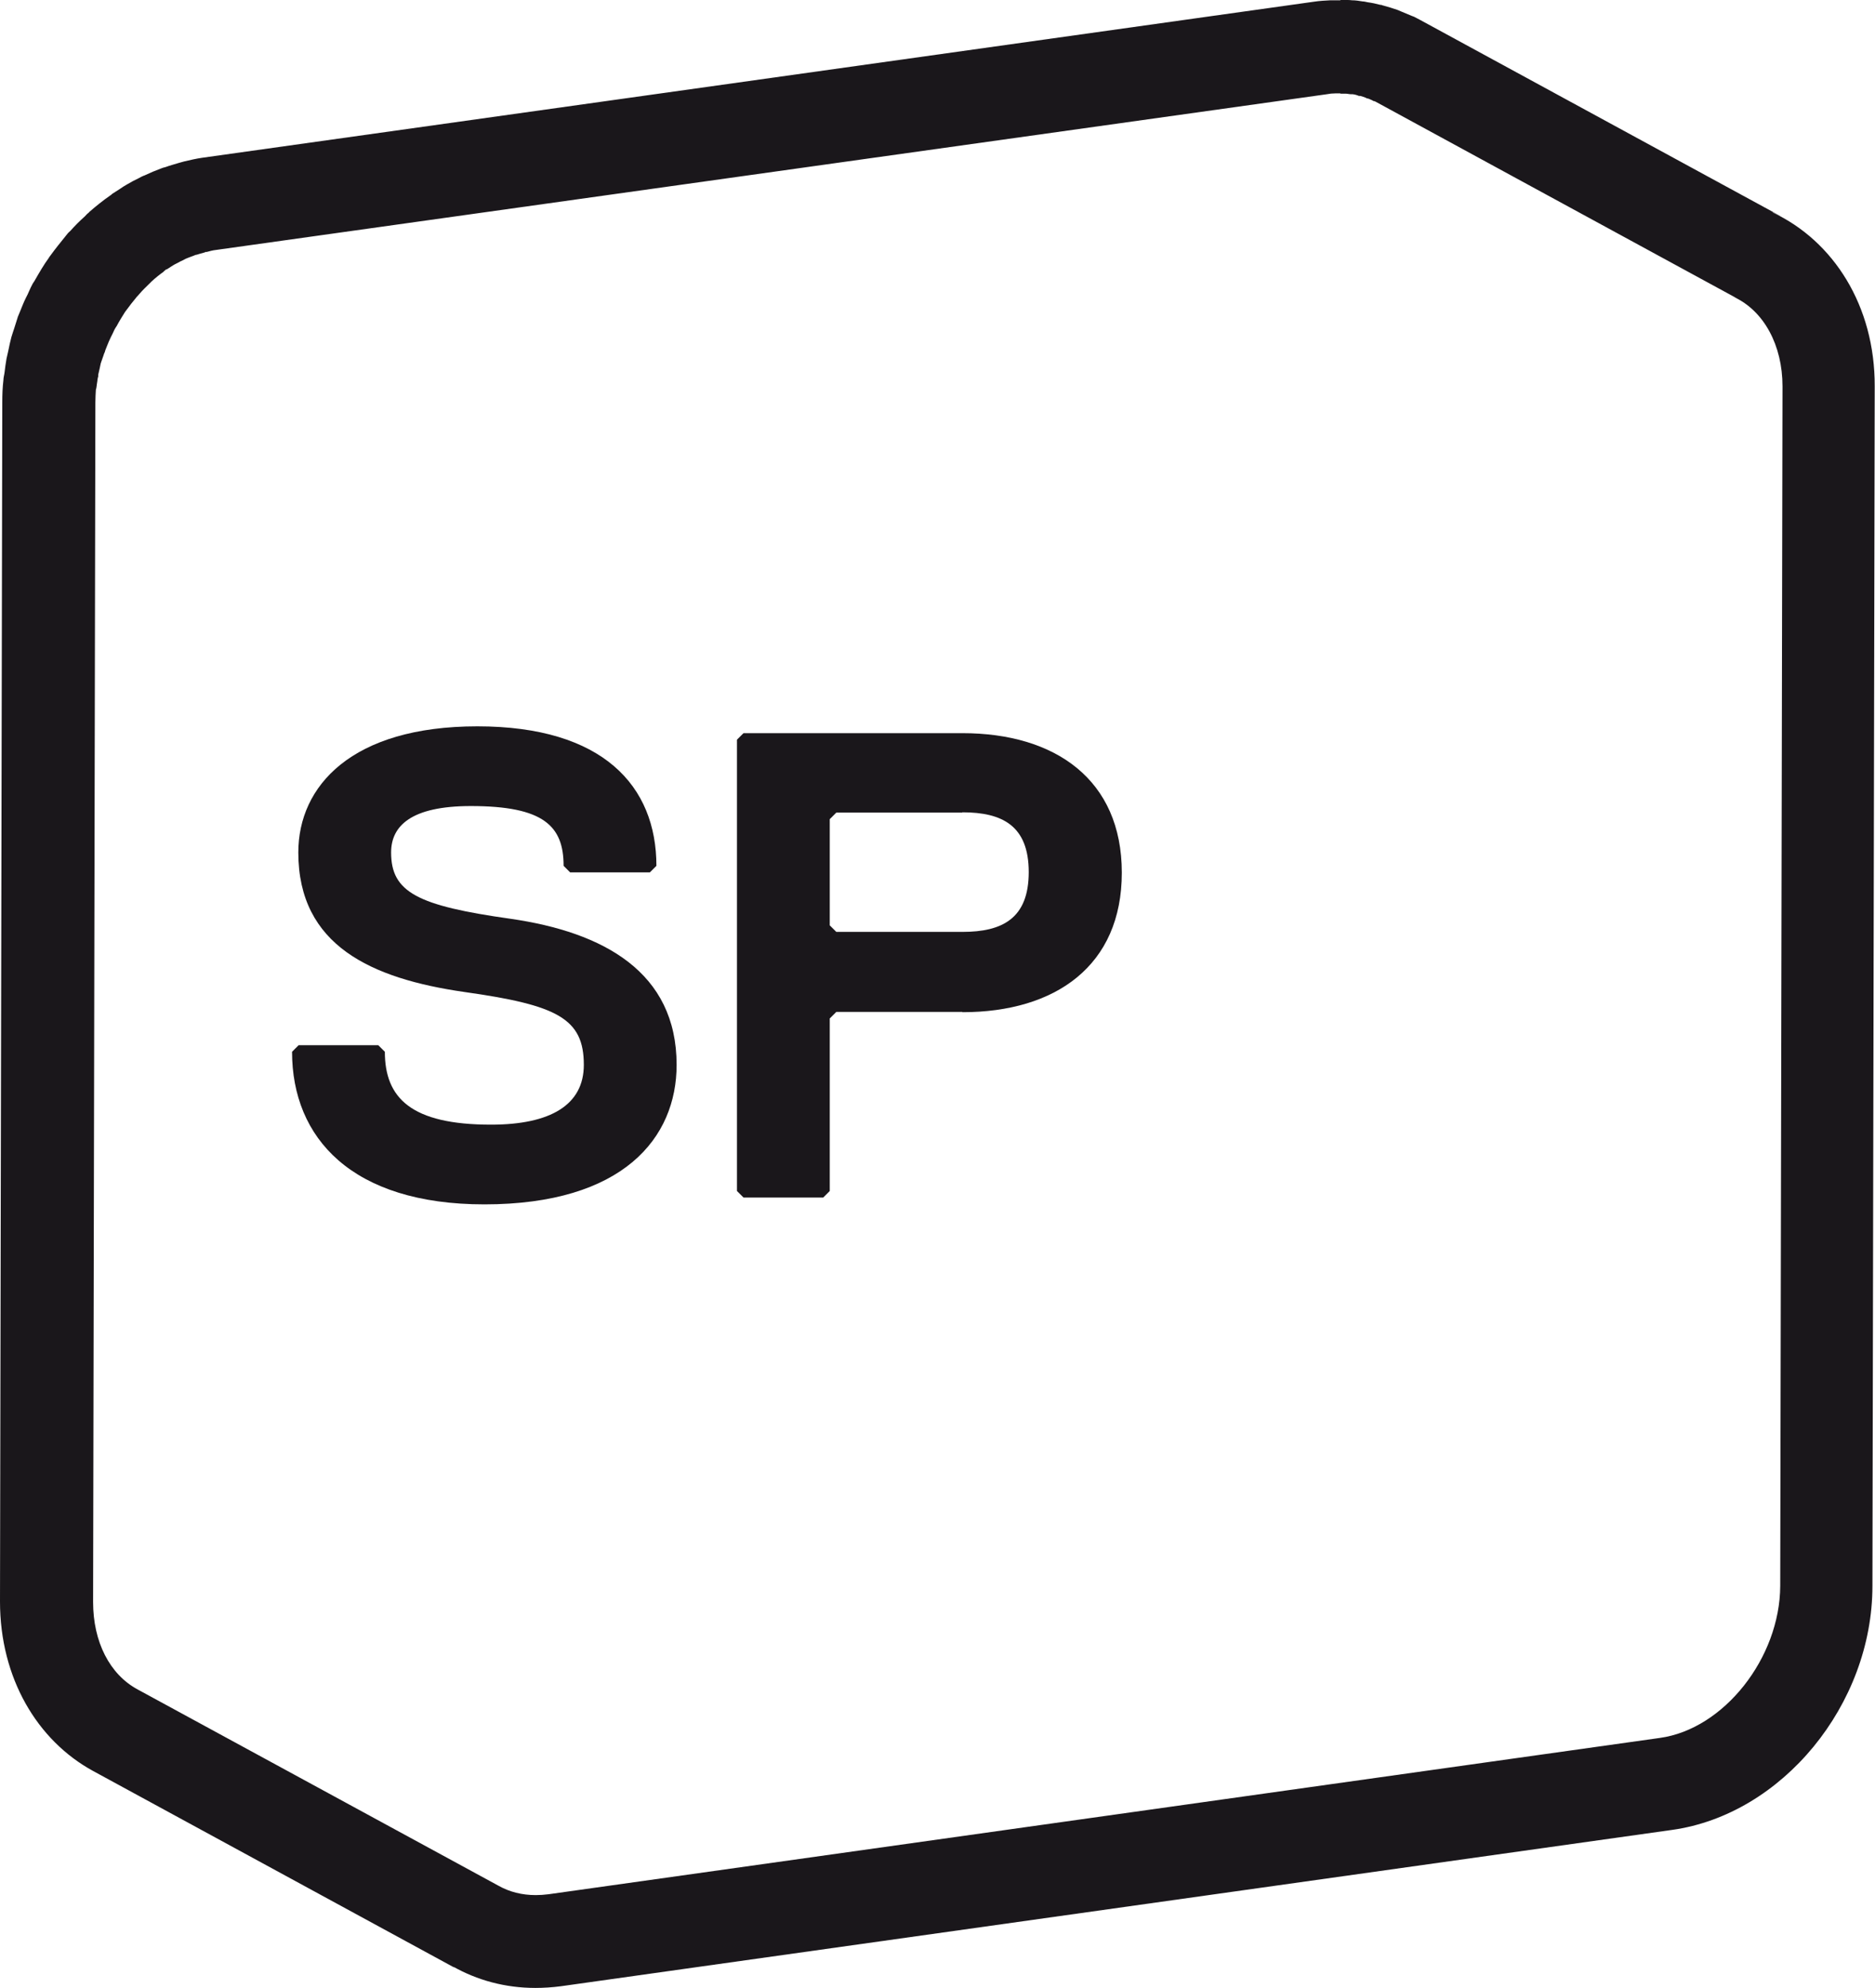
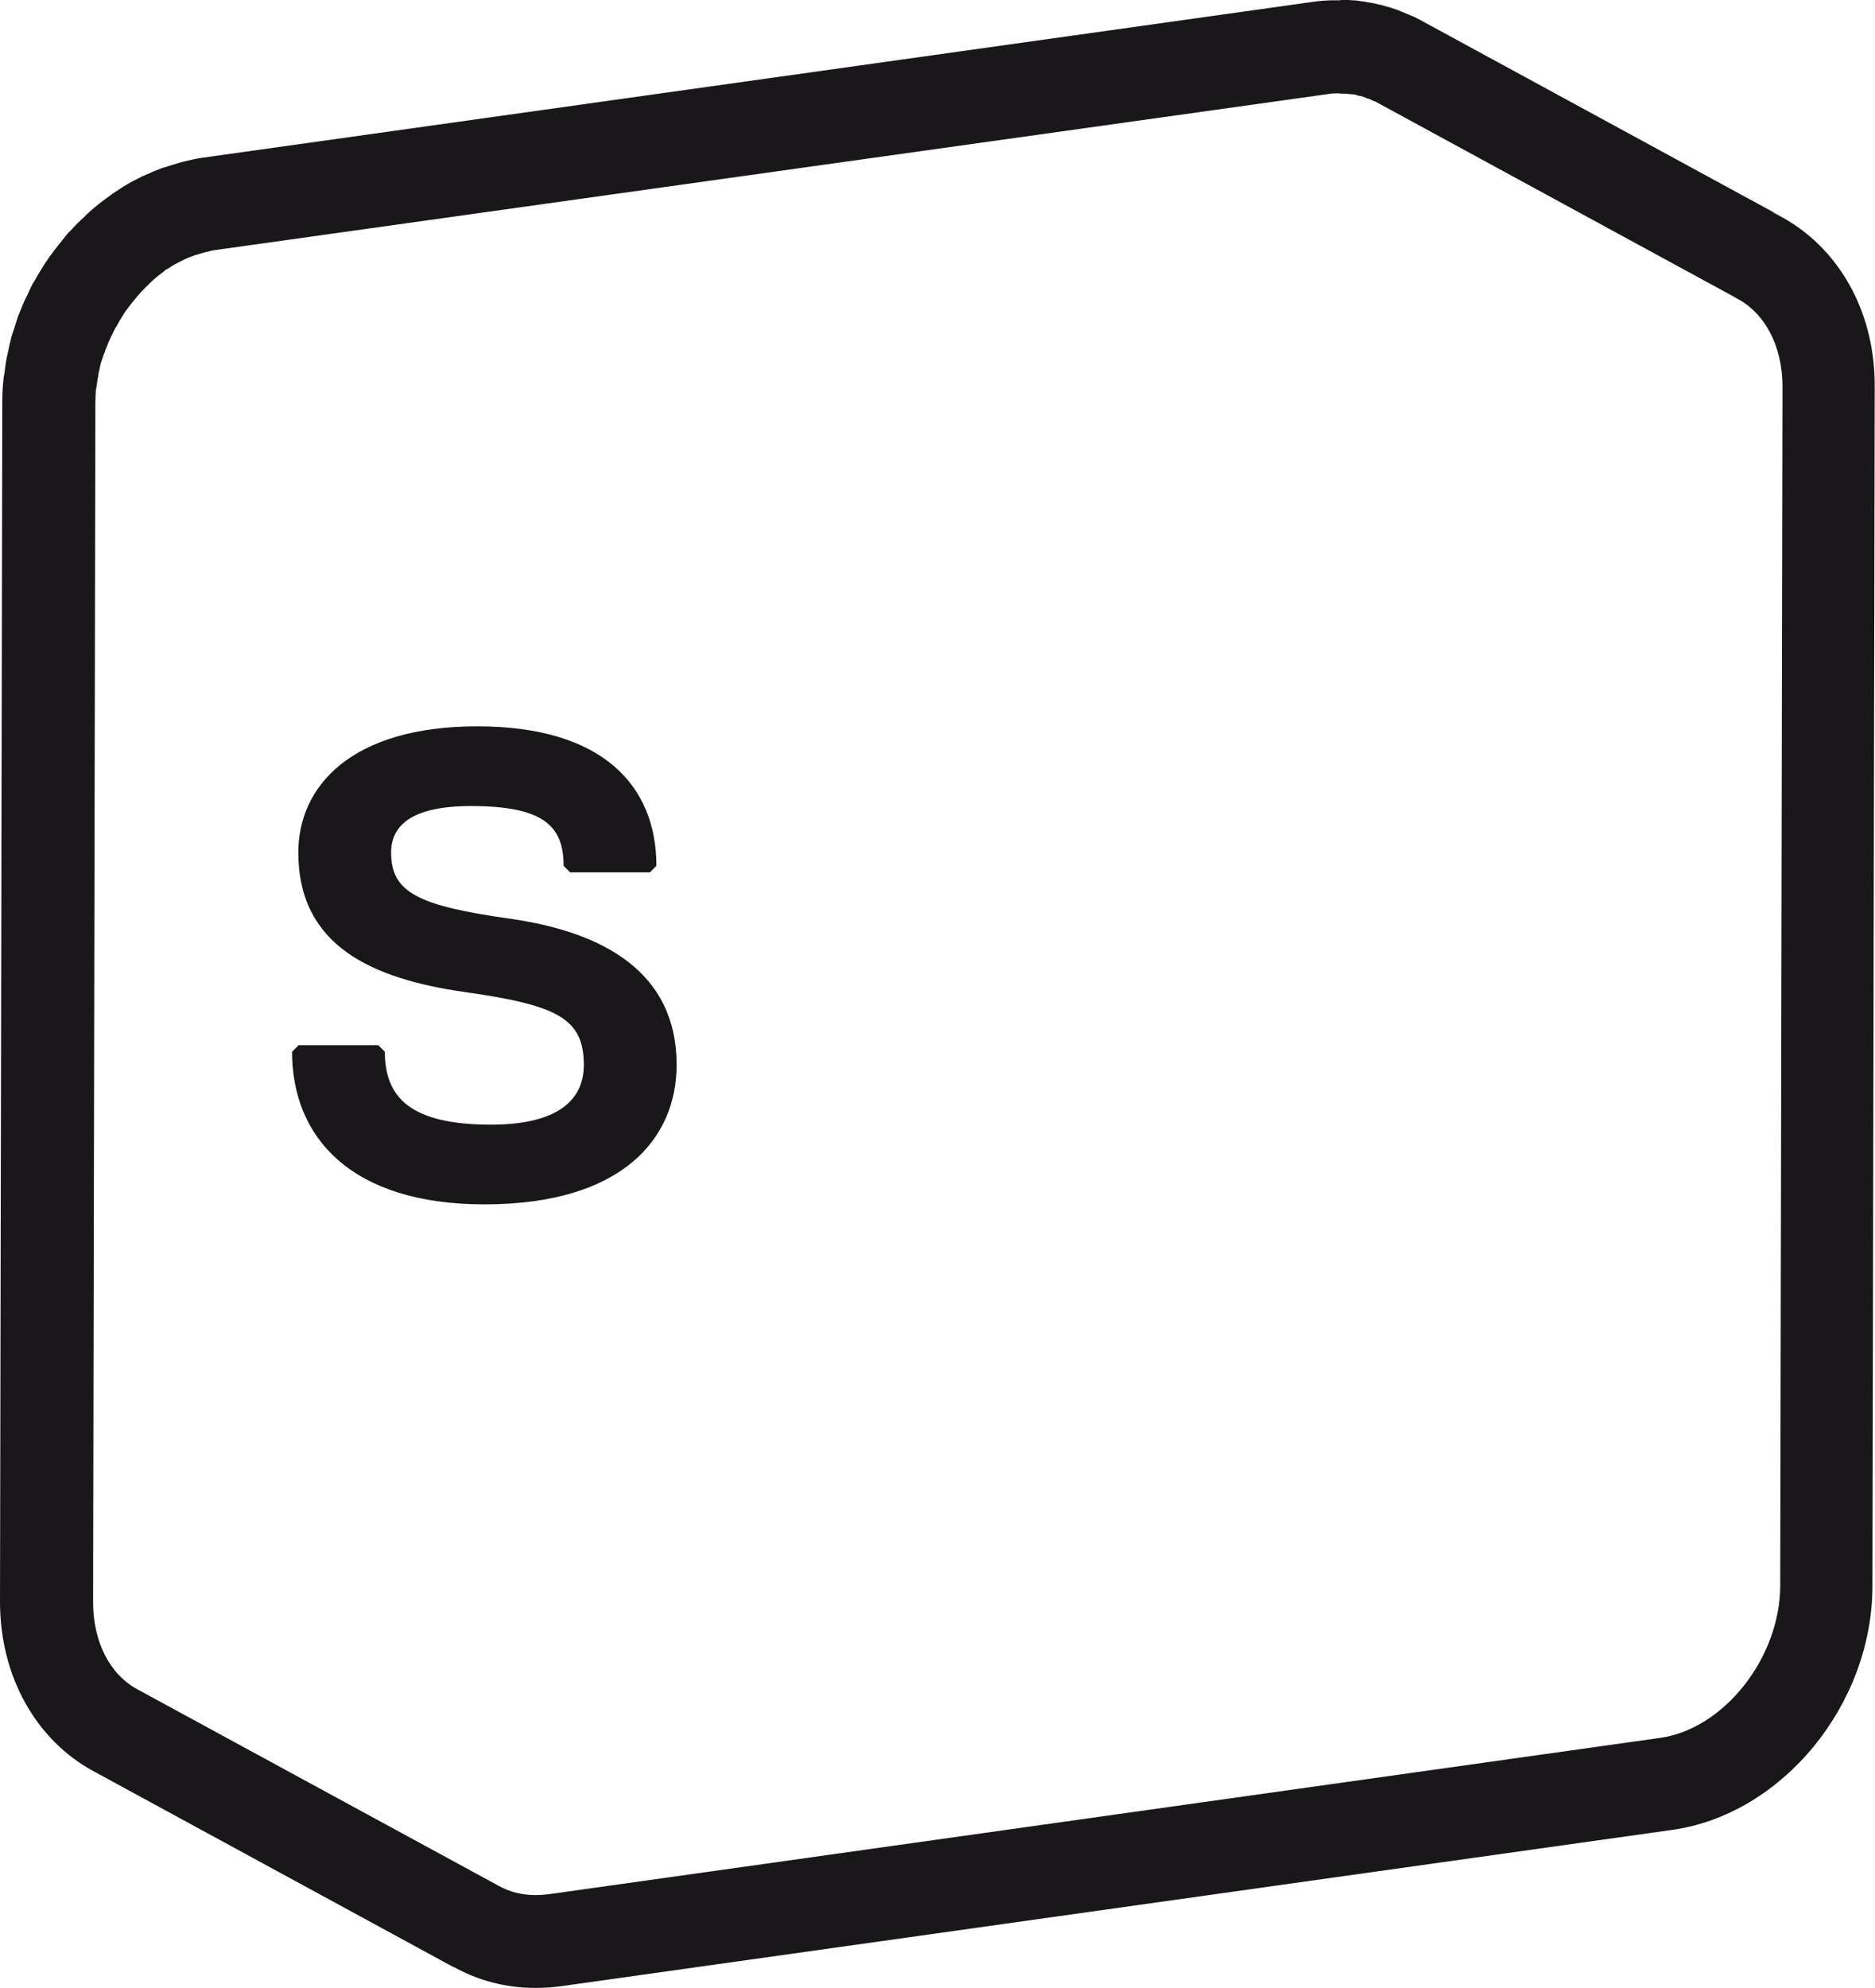
<svg xmlns="http://www.w3.org/2000/svg" id="Ebene_1" data-name="Ebene 1" viewBox="0 0 65.87 69.82">
  <defs>
    <style>      .cls-1 {        fill: #1a171b;      }    </style>
  </defs>
  <path class="cls-1" d="M47.09,0c.07,0,.14,0,.21,0,.07,0,.13,0,.2,.01,.12,0,.25,.02,.37,.04,.06,0,.12,.02,.18,.03,.15,.02,.29,.05,.44,.09,.02,0,.05,0,.08,.02,0,0,0,0,.01,0,.18,.05,.35,.1,.52,.16,.05,.02,.1,.04,.14,.06,.12,.05,.24,.1,.36,.15,.03,.01,.05,.02,.08,.03,.07,.04,.14,.07,.21,.11,4.23,2.3,8.47,4.61,12.7,6.91-.1-.05-.2-.1-.3-.15,0,0-.01,0-.02,0,2.14,1,3.6,3.28,3.59,6.11l-.08,42.13c0,4.17-3.17,8.03-7.04,8.57l-39.03,5.49c-.31,.04-.61,.06-.9,.06-1.06,0-2.05-.27-2.91-.76,.02,.01,.05,.03,.07,.05-4.23-2.3-8.47-4.61-12.7-6.91C1.31,61.13,0,58.94,0,56.25L.08,14.12c0-.26,.01-.52,.04-.77,0-.09,.03-.18,.04-.27,.02-.16,.04-.33,.07-.49,.02-.1,.05-.2,.07-.31,.03-.15,.06-.29,.1-.44,.03-.11,.07-.21,.1-.31,.04-.13,.08-.25,.12-.38,0,0,0-.02,.01-.03,.02-.06,.05-.11,.07-.17,.07-.17,.13-.33,.21-.49,.04-.08,.08-.15,.11-.23,.04-.09,.08-.18,.13-.27,.02-.03,.04-.06,.06-.09,.16-.28,.32-.56,.51-.82,0,0,0-.01,.01-.02,.02-.03,.04-.05,.06-.08,.16-.22,.33-.43,.5-.64,.03-.03,.05-.07,.08-.1,.03-.04,.07-.07,.1-.1,.16-.18,.33-.35,.51-.51,.04-.04,.07-.08,.11-.11,.02-.01,.03-.02,.04-.04,.24-.21,.49-.41,.75-.59,.02-.01,.04-.03,.06-.05,.09-.06,.19-.12,.28-.18,.07-.05,.15-.1,.22-.14,.15-.09,.3-.17,.45-.24,.05-.03,.11-.06,.16-.08,0,0,.02,0,.03-.01,.19-.09,.38-.17,.57-.24,.05-.02,.1-.04,.16-.05,.16-.06,.32-.1,.48-.15,.06-.02,.12-.03,.18-.05,.21-.05,.43-.1,.64-.13L46.16,.06c.19-.03,.39-.04,.58-.05,.06,0,.12,0,.18,0,.06,0,.12,0,.17,0m0,3.27h-.08s-.03,0-.03,0h-.07c-.1,0-.2,.01-.3,.03L7.58,8.78c-.1,.01-.21,.04-.32,.07h-.05s0,.01,0,.01l-.07,.02c-.07,.02-.15,.04-.24,.07h-.02s-.05,.02-.05,.02l-.05,.02c-.08,.03-.17,.06-.26,.1-.07,.04-.13,.07-.18,.09-.05,.03-.13,.07-.21,.11l-.05,.03-.08,.05-.03,.02-.03,.02-.08,.05h-.02s-.07,.06-.11,.09c.02-.01,.03-.02,.05-.03-.17,.12-.32,.24-.46,.37-.03,.03-.06,.06-.08,.08-.12,.12-.23,.22-.33,.34-.03,.03-.05,.06-.08,.09-.02,.02-.04,.04-.06,.07-.11,.13-.21,.26-.32,.41l-.06,.08h0c-.1,.16-.2,.32-.29,.49l-.02,.03-.02,.03s-.03,.05-.04,.07l-.06,.13-.04,.08-.03,.06c-.05,.1-.09,.2-.13,.3-.02,.05-.04,.1-.06,.15-.01,.04-.02,.08-.04,.11l-.03,.09-.07,.2-.02,.06s-.02,.08-.03,.14l-.02,.09-.04,.17v.06s-.03,.1-.03,.16l-.02,.13s-.01,.11-.03,.18v-.05c-.01,.19-.02,.34-.02,.49l-.08,42.14c0,1.39,.58,2.54,1.57,3.07l6.05,3.29,6.62,3.6h0c.39,.22,.83,.33,1.31,.33,.15,0,.29-.01,.45-.03l39.04-5.49c2.25-.31,4.22-2.81,4.23-5.34l.08-42.13c0-1.44-.65-2.65-1.71-3.14,.04,.02,.08,.03,.11,.05l-7.37-4.01-5.31-2.89-.04-.02s-.02,0-.02-.01h-.03s-.03-.02-.03-.02c-.05-.02-.1-.05-.16-.07h-.03s-.06-.03-.06-.03c-.05-.02-.11-.04-.18-.06h-.05c-.07-.03-.14-.05-.22-.06h.02s-.08,0-.08,0c-.06,0-.13-.02-.19-.02h-.07s-.11,0-.11,0h0Z" />
  <g>
    <path class="cls-1" d="M17.02,42.3c-4.66,0-6.76-2.33-6.76-5.36l.23-.23h2.8l.23,.23c0,1.63,.93,2.56,3.73,2.56,2.1,0,3.26-.7,3.26-2.1,0-1.63-.93-2.1-4.2-2.56-3.26-.47-5.83-1.63-5.83-4.9,0-2.33,1.87-4.43,6.29-4.43s6.29,2.1,6.29,4.9l-.23,.23h-2.8l-.23-.23c0-1.4-.7-2.1-3.26-2.1-2.1,0-2.8,.7-2.8,1.63,0,1.4,.93,1.87,4.2,2.33,3.26,.47,5.83,1.87,5.83,5.13,0,2.56-1.87,4.9-6.76,4.9Z" />
-     <path class="cls-1" d="M33.81,35.54h-4.43l-.23,.23v6.06l-.23,.23h-2.8l-.23-.23v-15.85l.23-.23h7.69c3.26,0,5.6,1.63,5.6,4.9s-2.33,4.9-5.6,4.9Zm0-7h-4.43l-.23,.23v3.73l.23,.23h4.43c1.4,0,2.33-.47,2.33-2.1s-.93-2.1-2.33-2.1Z" />
  </g>
</svg>